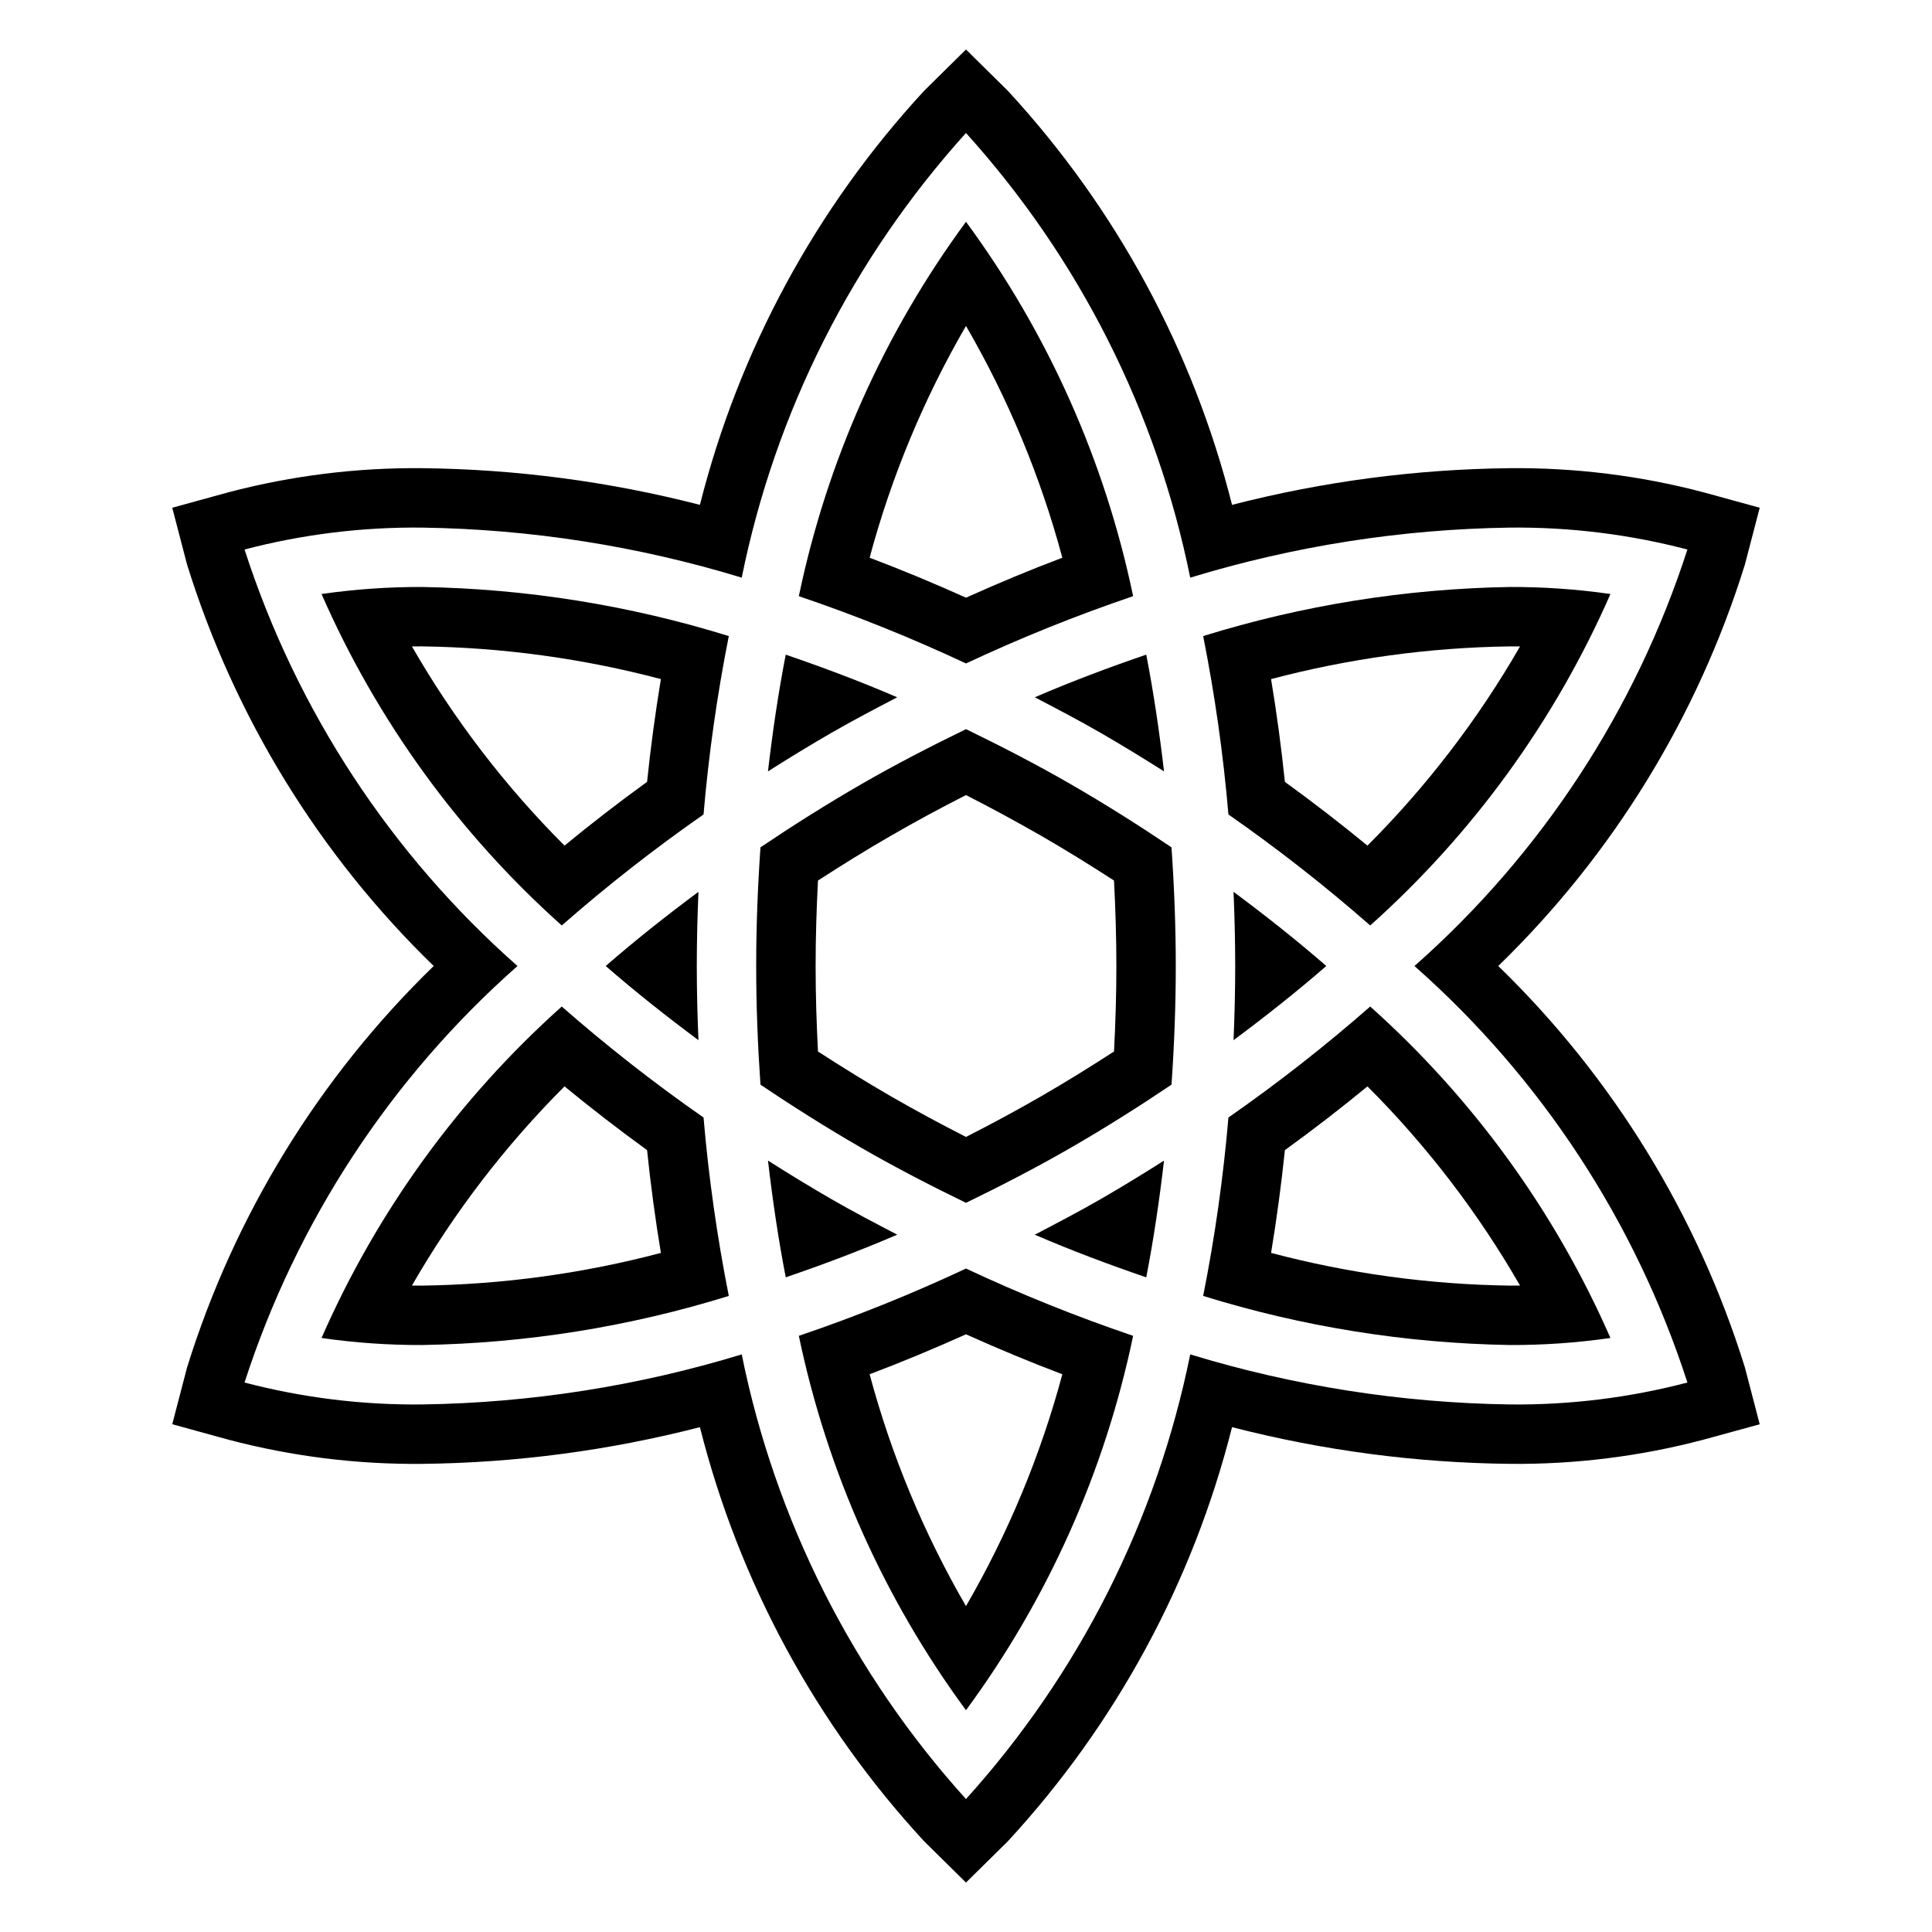
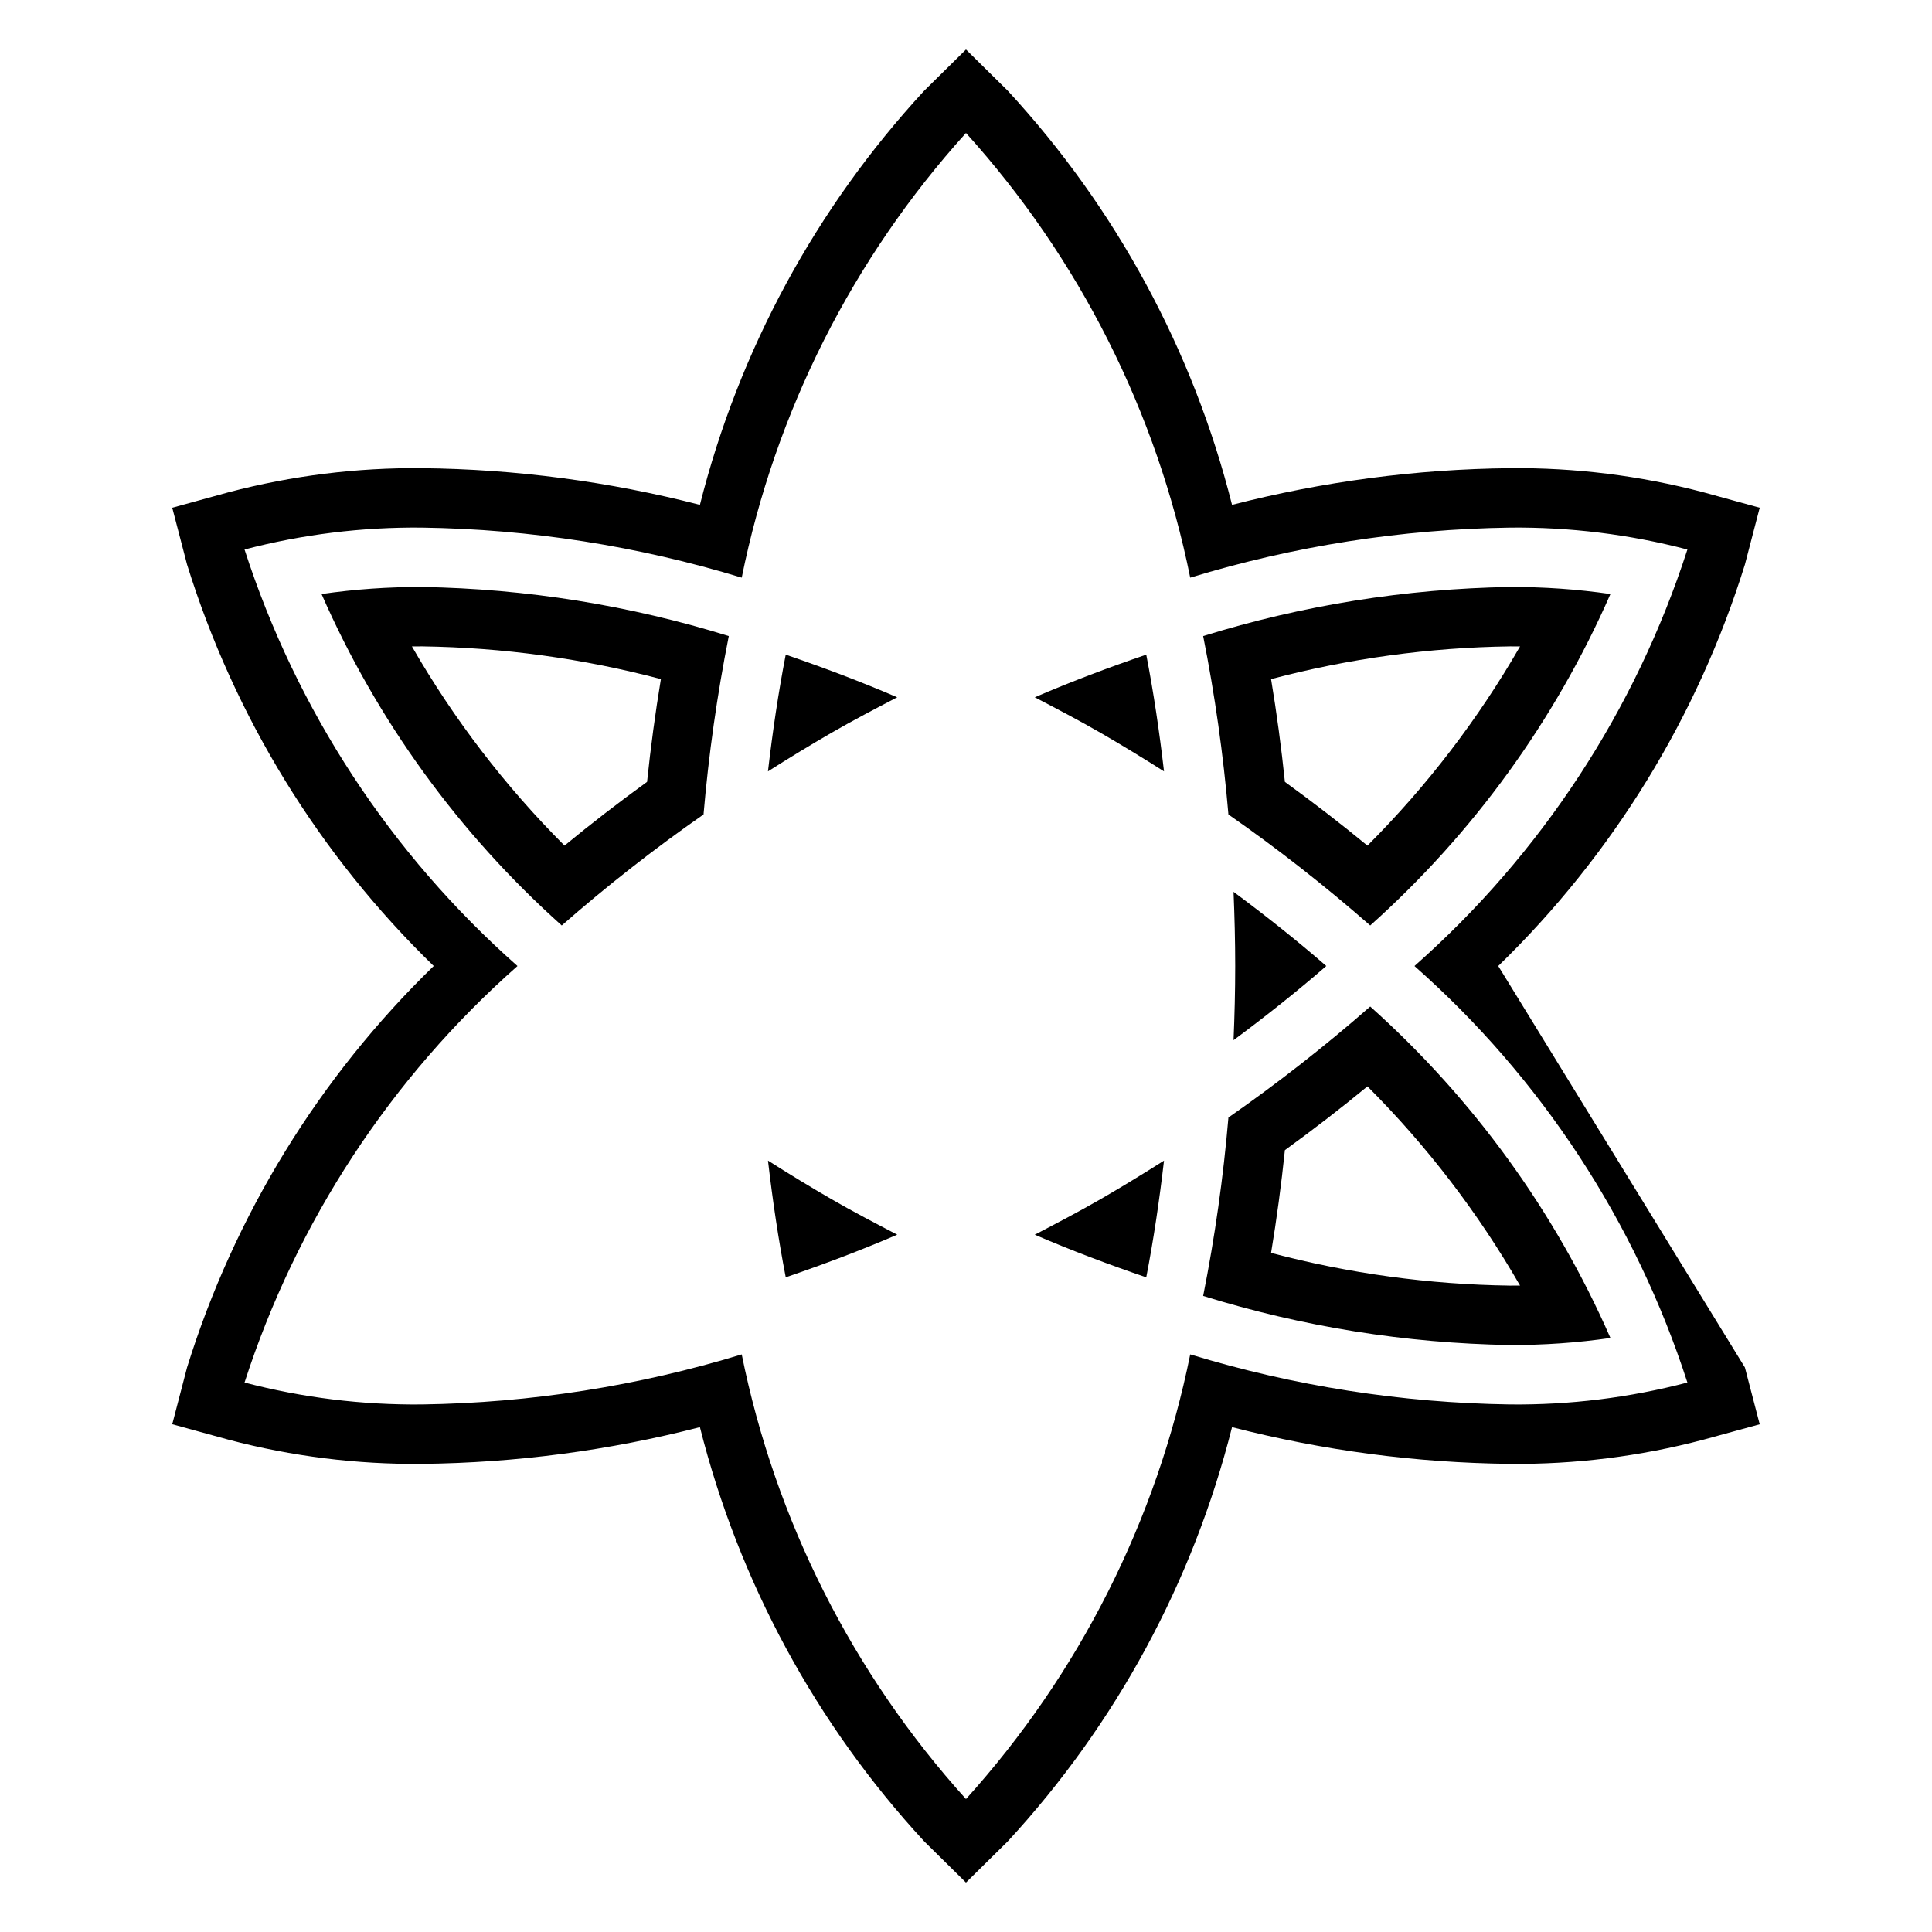
<svg xmlns="http://www.w3.org/2000/svg" fill="#000000" width="800px" height="800px" version="1.1" viewBox="144 144 512 512">
  <g>
    <path d="m381.77 328.79c-9.855-4.246-19.711-7.938-29.543-11.301-1.949 10.035-3.481 20.379-4.707 30.934 5.484-3.481 11.066-6.898 16.805-10.211 5.797-3.344 11.625-6.379 17.445-9.422z" />
-     <path d="m444.29 301.99c-7.473-35.867-22.578-69.707-44.293-99.215-21.715 29.508-36.824 63.348-44.297 99.219 15.086 5.113 29.875 11.066 44.297 17.828 14.422-6.762 29.207-12.715 44.293-17.832zm-44.293-71.613c11.176 19.262 19.762 39.914 25.535 61.426-8.508 3.207-17.023 6.762-25.535 10.586-8.512-3.824-17.027-7.375-25.535-10.586h-0.004c5.777-21.512 14.363-42.164 25.539-61.426z" />
    <path d="m435.67 338.21c5.734 3.309 11.316 6.731 16.805 10.211-1.227-10.555-2.758-20.898-4.707-30.934-9.832 3.363-19.688 7.055-29.543 11.301 5.824 3.039 11.648 6.074 17.445 9.422z" />
-     <path d="m292.87 410.74c-27.27 24.379-48.984 54.336-63.66 87.84 8.828 1.273 17.742 1.898 26.66 1.863 27.57-0.457 54.934-4.836 81.27-13.008-3.106-15.625-5.34-31.41-6.695-47.281-13.059-9.098-25.602-18.918-37.574-29.414zm-37 73.961c-0.906 0-1.797 0-2.707-0.016h0.004c11.102-19.293 24.699-37.039 40.434-52.785 7.027 5.781 14.32 11.41 21.879 16.895 0.957 9.23 2.18 18.309 3.664 27.234l0.004 0.004c-20.66 5.461-41.91 8.371-63.277 8.668z" />
-     <path d="m304.52 400c7.754 6.746 15.996 13.281 24.578 19.656-0.27-6.492-0.441-13.035-0.441-19.656s0.168-13.168 0.441-19.656c-8.578 6.371-16.824 12.91-24.578 19.656z" />
    <path d="m229.21 301.42c14.68 33.504 36.391 63.461 63.66 87.84 11.973-10.496 24.516-20.316 37.574-29.418 1.355-15.871 3.59-31.652 6.695-47.277-26.336-8.172-53.699-12.551-81.27-13.008-8.918-0.031-17.832 0.59-26.66 1.863zm86.27 49.781c-7.562 5.477-14.855 11.109-21.879 16.898v-0.004c-15.738-15.742-29.332-33.488-40.434-52.781 0.906-0.008 1.801-0.016 2.707-0.016h-0.004c21.367 0.297 42.617 3.207 63.273 8.668-1.48 8.922-2.699 18-3.664 27.234z" />
    <path d="m364.33 461.78c-5.734-3.309-11.316-6.731-16.805-10.211 1.227 10.555 2.758 20.898 4.707 30.934 9.832-3.363 19.688-7.055 29.543-11.301-5.82-3.039-11.648-6.07-17.445-9.422z" />
    <path d="m507.12 410.74c-11.969 10.492-24.516 20.312-37.574 29.414-1.352 15.871-3.586 31.656-6.695 47.281 26.336 8.172 53.699 12.551 81.27 13.008 8.922 0.035 17.832-0.59 26.664-1.863-14.68-33.504-36.391-63.461-63.664-87.84zm37 73.961c-21.367-0.297-42.617-3.207-63.273-8.668 1.48-8.926 2.703-18.004 3.664-27.234 7.562-5.477 14.852-11.109 21.879-16.895 15.738 15.742 29.332 33.488 40.434 52.781-0.906 0.016-1.797 0.016-2.703 0.016z" />
-     <path d="m541.05 400c30.34-29.445 52.816-66.027 65.371-106.4l3.922-15.043-14.992-4.121c-16.719-4.391-33.949-6.531-51.23-6.363-24.84 0.262-49.559 3.527-73.617 9.719-10.332-40.973-30.77-78.707-59.438-109.75l-11.07-10.926-11.07 10.926c-28.672 31.043-49.109 68.777-59.441 109.75-24.059-6.191-48.773-9.457-73.617-9.719-17.281-0.168-34.512 1.973-51.227 6.363l-14.992 4.121 3.922 15.043c12.555 40.375 35.027 76.957 65.367 106.4-30.336 29.445-52.812 66.027-65.367 106.4l-3.922 15.035 14.992 4.121c16.715 4.406 33.941 6.555 51.227 6.383 24.844-0.266 49.559-3.531 73.617-9.73 10.336 40.984 30.77 78.723 59.441 109.77l11.07 10.918 11.07-10.918c28.668-31.051 49.102-68.789 59.438-109.77 24.059 6.195 48.777 9.461 73.617 9.727 17.285 0.168 34.516-1.977 51.23-6.383l14.992-4.106-3.922-15.051c-12.559-40.371-35.031-76.953-65.371-106.4zm3.07 116.19v0.004c-28.715-0.418-57.23-4.883-84.699-13.266-8.879 43.898-29.406 84.602-59.426 117.84-30.023-33.238-50.551-73.938-59.43-117.84-27.469 8.387-55.98 12.852-84.699 13.266-15.875 0.168-31.699-1.785-47.059-5.809 13.77-42.617 38.754-80.742 72.332-110.38-33.578-29.641-58.562-67.766-72.332-110.38 15.359-4.023 31.184-5.973 47.059-5.805 28.719 0.414 57.23 4.879 84.699 13.262 8.879-43.898 29.406-84.602 59.43-117.84 30.023 33.238 50.547 73.941 59.426 117.84 27.469-8.383 55.984-12.848 84.699-13.262 15.875-0.168 31.703 1.785 47.059 5.805-13.77 42.617-38.754 80.742-72.332 110.38 33.578 29.641 58.562 67.766 72.332 110.38-15.355 4.023-31.184 5.977-47.059 5.809z" />
+     <path d="m541.05 400c30.34-29.445 52.816-66.027 65.371-106.4l3.922-15.043-14.992-4.121c-16.719-4.391-33.949-6.531-51.23-6.363-24.84 0.262-49.559 3.527-73.617 9.719-10.332-40.973-30.77-78.707-59.438-109.75l-11.07-10.926-11.07 10.926c-28.672 31.043-49.109 68.777-59.441 109.75-24.059-6.191-48.773-9.457-73.617-9.719-17.281-0.168-34.512 1.973-51.227 6.363l-14.992 4.121 3.922 15.043c12.555 40.375 35.027 76.957 65.367 106.4-30.336 29.445-52.812 66.027-65.367 106.4l-3.922 15.035 14.992 4.121c16.715 4.406 33.941 6.555 51.227 6.383 24.844-0.266 49.559-3.531 73.617-9.73 10.336 40.984 30.77 78.723 59.441 109.77l11.07 10.918 11.07-10.918c28.668-31.051 49.102-68.789 59.438-109.77 24.059 6.195 48.777 9.461 73.617 9.727 17.285 0.168 34.516-1.977 51.23-6.383l14.992-4.106-3.922-15.051zm3.07 116.19v0.004c-28.715-0.418-57.23-4.883-84.699-13.266-8.879 43.898-29.406 84.602-59.426 117.84-30.023-33.238-50.551-73.938-59.43-117.84-27.469 8.387-55.98 12.852-84.699 13.266-15.875 0.168-31.699-1.785-47.059-5.809 13.77-42.617 38.754-80.742 72.332-110.38-33.578-29.641-58.562-67.766-72.332-110.38 15.359-4.023 31.184-5.973 47.059-5.805 28.719 0.414 57.23 4.879 84.699 13.262 8.879-43.898 29.406-84.602 59.43-117.84 30.023 33.238 50.547 73.941 59.426 117.84 27.469-8.383 55.984-12.848 84.699-13.262 15.875-0.168 31.703 1.785 47.059 5.805-13.77 42.617-38.754 80.742-72.332 110.38 33.578 29.641 58.562 67.766 72.332 110.38-15.355 4.023-31.184 5.977-47.059 5.809z" />
    <path d="m495.48 400c-7.754-6.746-15.996-13.281-24.578-19.656 0.27 6.492 0.441 13.035 0.441 19.656s-0.168 13.164-0.441 19.656c8.582-6.379 16.824-12.91 24.578-19.656z" />
    <path d="m418.22 471.21c9.855 4.246 19.715 7.938 29.547 11.301 1.949-10.035 3.481-20.379 4.707-30.934-5.484 3.481-11.066 6.898-16.805 10.211-5.801 3.348-11.629 6.379-17.449 9.422z" />
    <path d="m507.12 389.26c27.273-24.379 48.984-54.336 63.664-87.84-8.832-1.273-17.742-1.895-26.664-1.863-27.57 0.457-54.934 4.836-81.27 13.008 3.109 15.625 5.344 31.406 6.695 47.277 13.059 9.102 25.605 18.922 37.574 29.418zm37-73.961c0.906 0 1.797 0.008 2.707 0.016h-0.004c-11.102 19.293-24.695 37.039-40.434 52.785-7.027-5.781-14.32-11.414-21.879-16.898-0.957-9.23-2.18-18.309-3.664-27.234 20.66-5.461 41.906-8.371 63.273-8.668z" />
-     <path d="m355.7 498.01c7.477 35.867 22.582 69.707 44.297 99.215 21.715-29.508 36.82-63.348 44.293-99.215-15.086-5.117-29.871-11.07-44.293-17.832-14.422 6.762-29.211 12.715-44.297 17.832zm44.297 71.625c-11.18-19.27-19.766-39.93-25.539-61.445 8.508-3.207 17.023-6.762 25.535-10.586 8.516 3.824 17.031 7.379 25.539 10.59-5.773 21.516-14.359 42.172-25.535 61.441z" />
-     <path d="m427.8 351.85c-9.152-5.285-18.453-10.07-27.801-14.617-9.344 4.547-18.648 9.332-27.801 14.617-9.203 5.316-18.074 10.918-26.664 16.703-0.719 10.336-1.137 20.816-1.137 31.445s0.418 21.109 1.133 31.445c8.59 5.789 17.461 11.391 26.664 16.703 9.152 5.285 18.453 10.07 27.801 14.617 9.344-4.547 18.648-9.332 27.801-14.617 9.203-5.312 18.074-10.918 26.664-16.703 0.719-10.332 1.133-20.816 1.133-31.445s-0.418-21.109-1.137-31.445c-8.582-5.785-17.449-11.387-26.656-16.703zm11.426 70.805c-6.285 4.07-12.695 8.051-19.301 11.863-6.586 3.801-13.238 7.375-19.926 10.781-6.688-3.406-13.34-6.981-19.926-10.781-6.606-3.812-13.016-7.797-19.301-11.863-0.383-7.477-0.625-15.023-0.625-22.652s0.242-15.172 0.625-22.648c6.285-4.07 12.695-8.051 19.301-11.859 6.582-3.801 13.227-7.398 19.926-10.789 6.688 3.406 13.328 7.004 19.926 10.789 6.606 3.812 13.016 7.793 19.301 11.859 0.383 7.477 0.625 15.02 0.625 22.648 0.004 7.629-0.242 15.172-0.621 22.652z" />
  </g>
</svg>